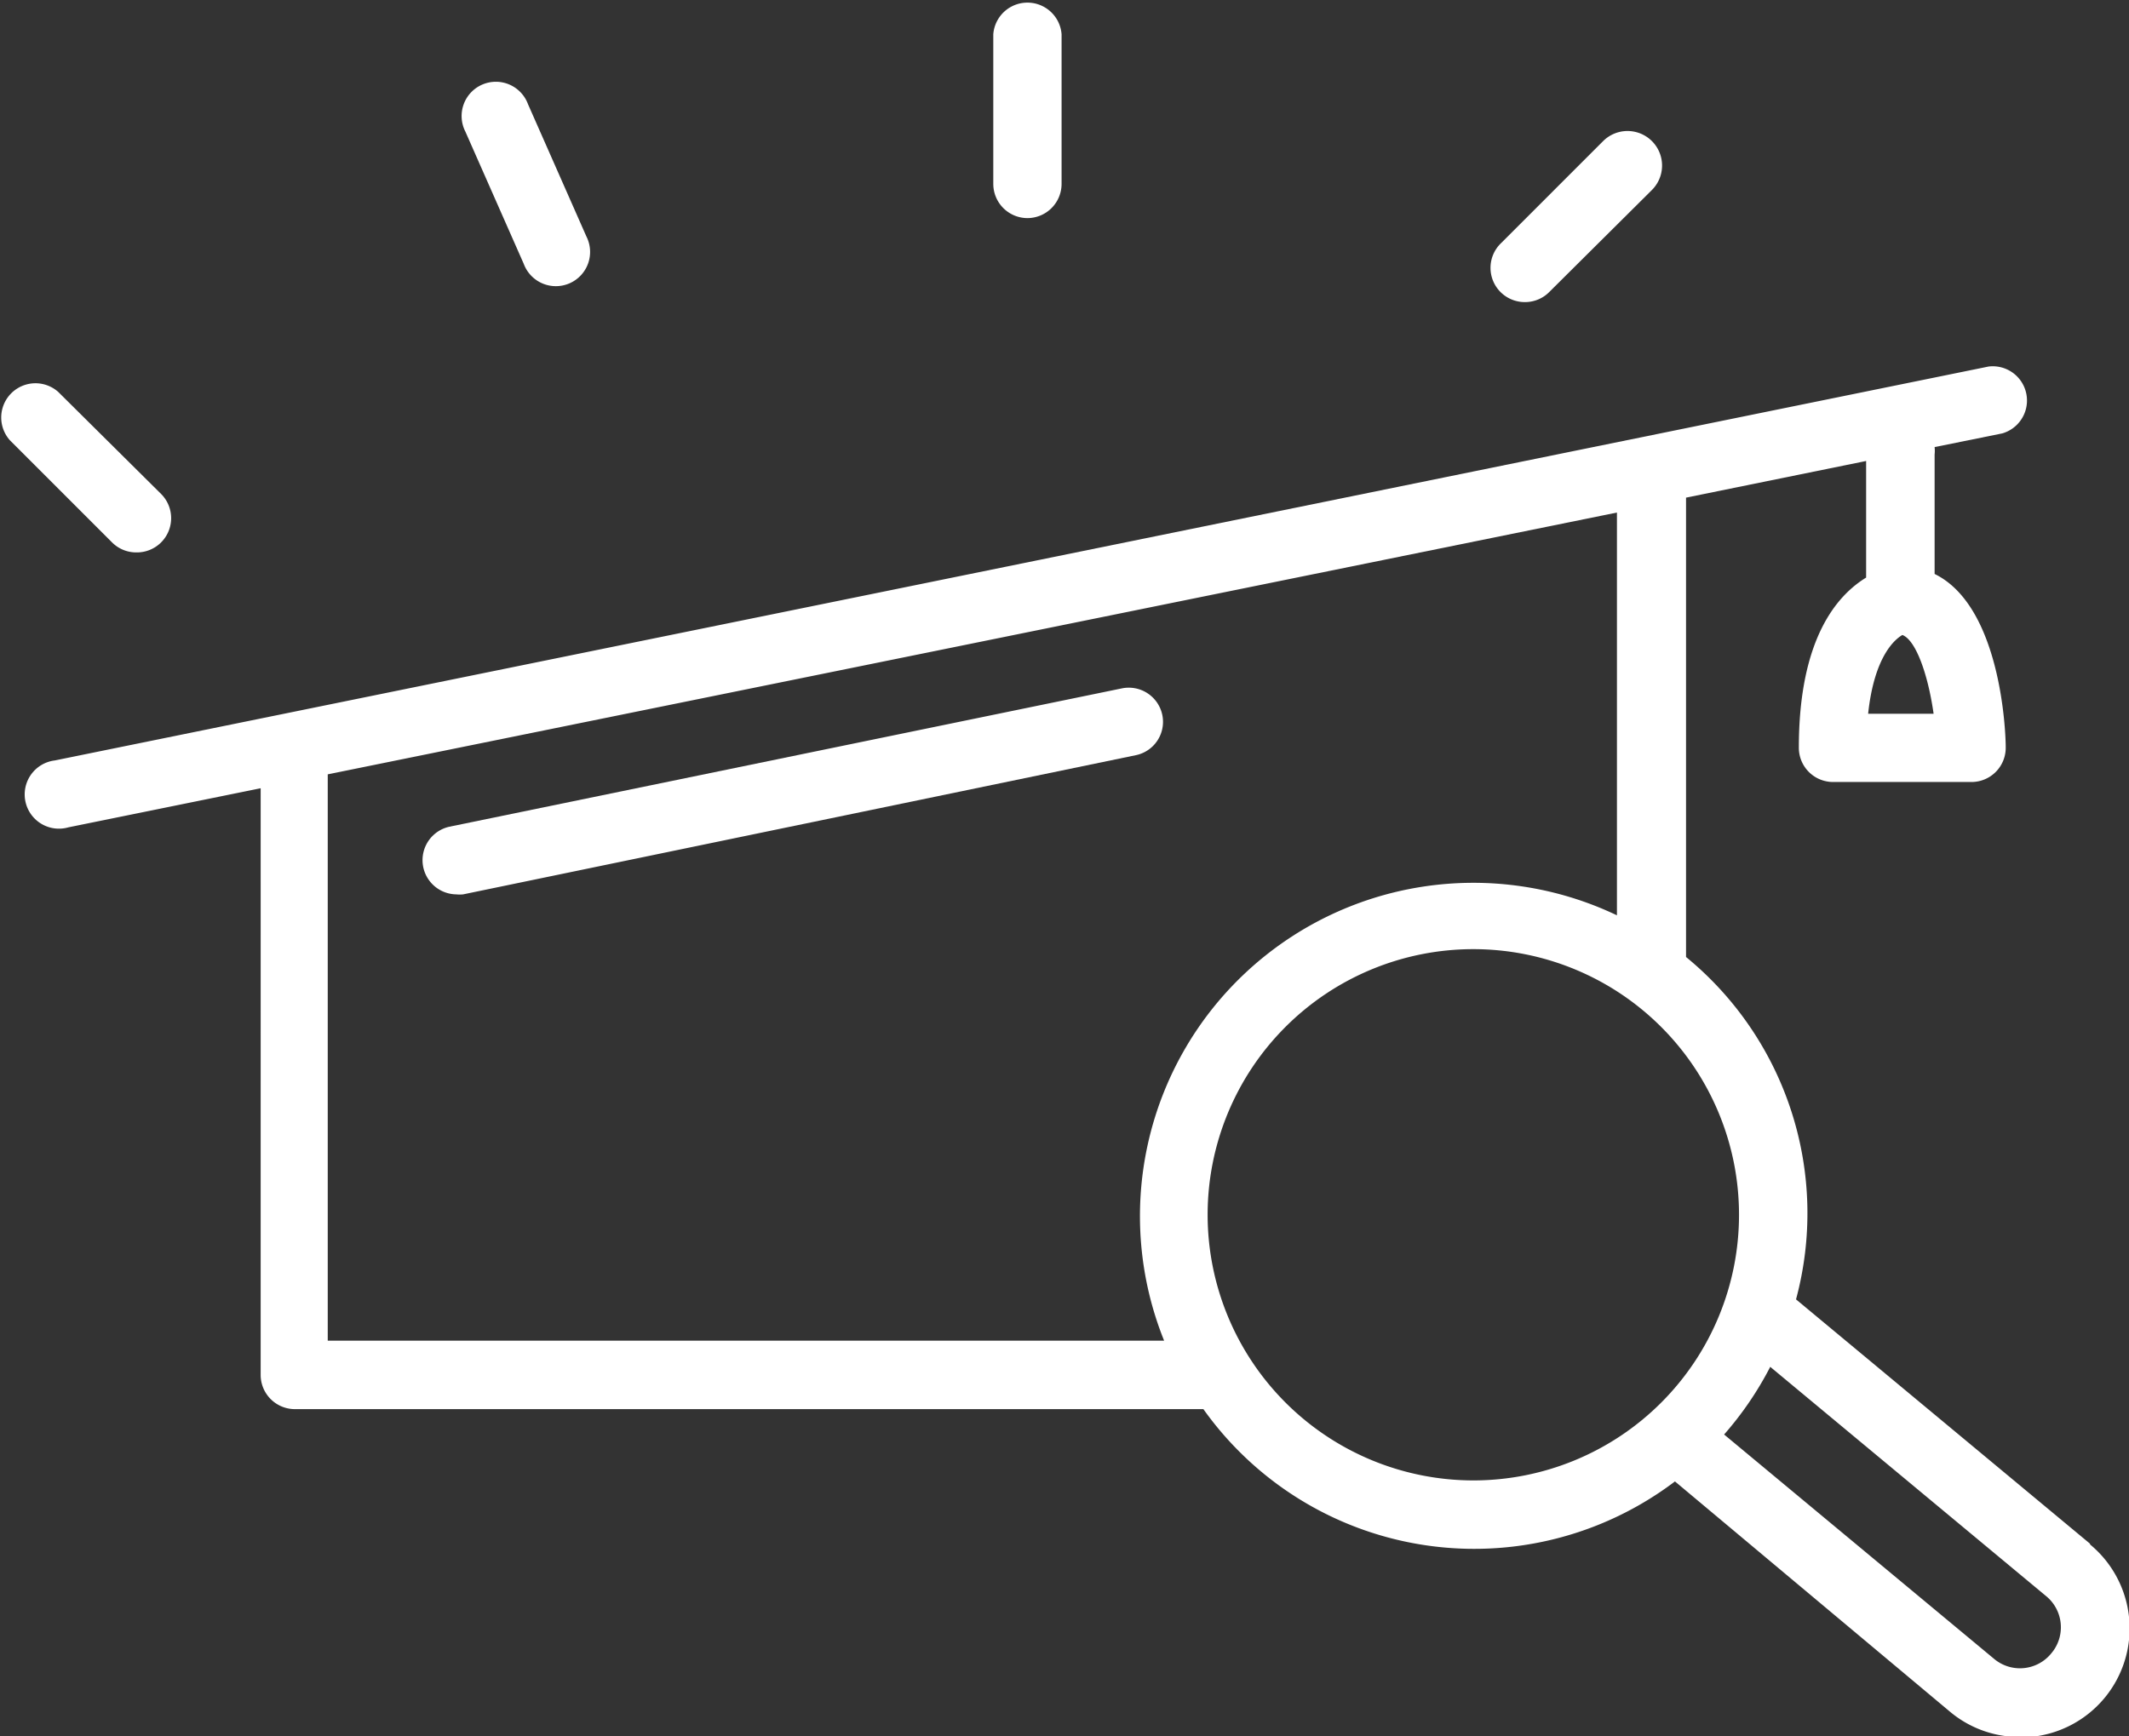
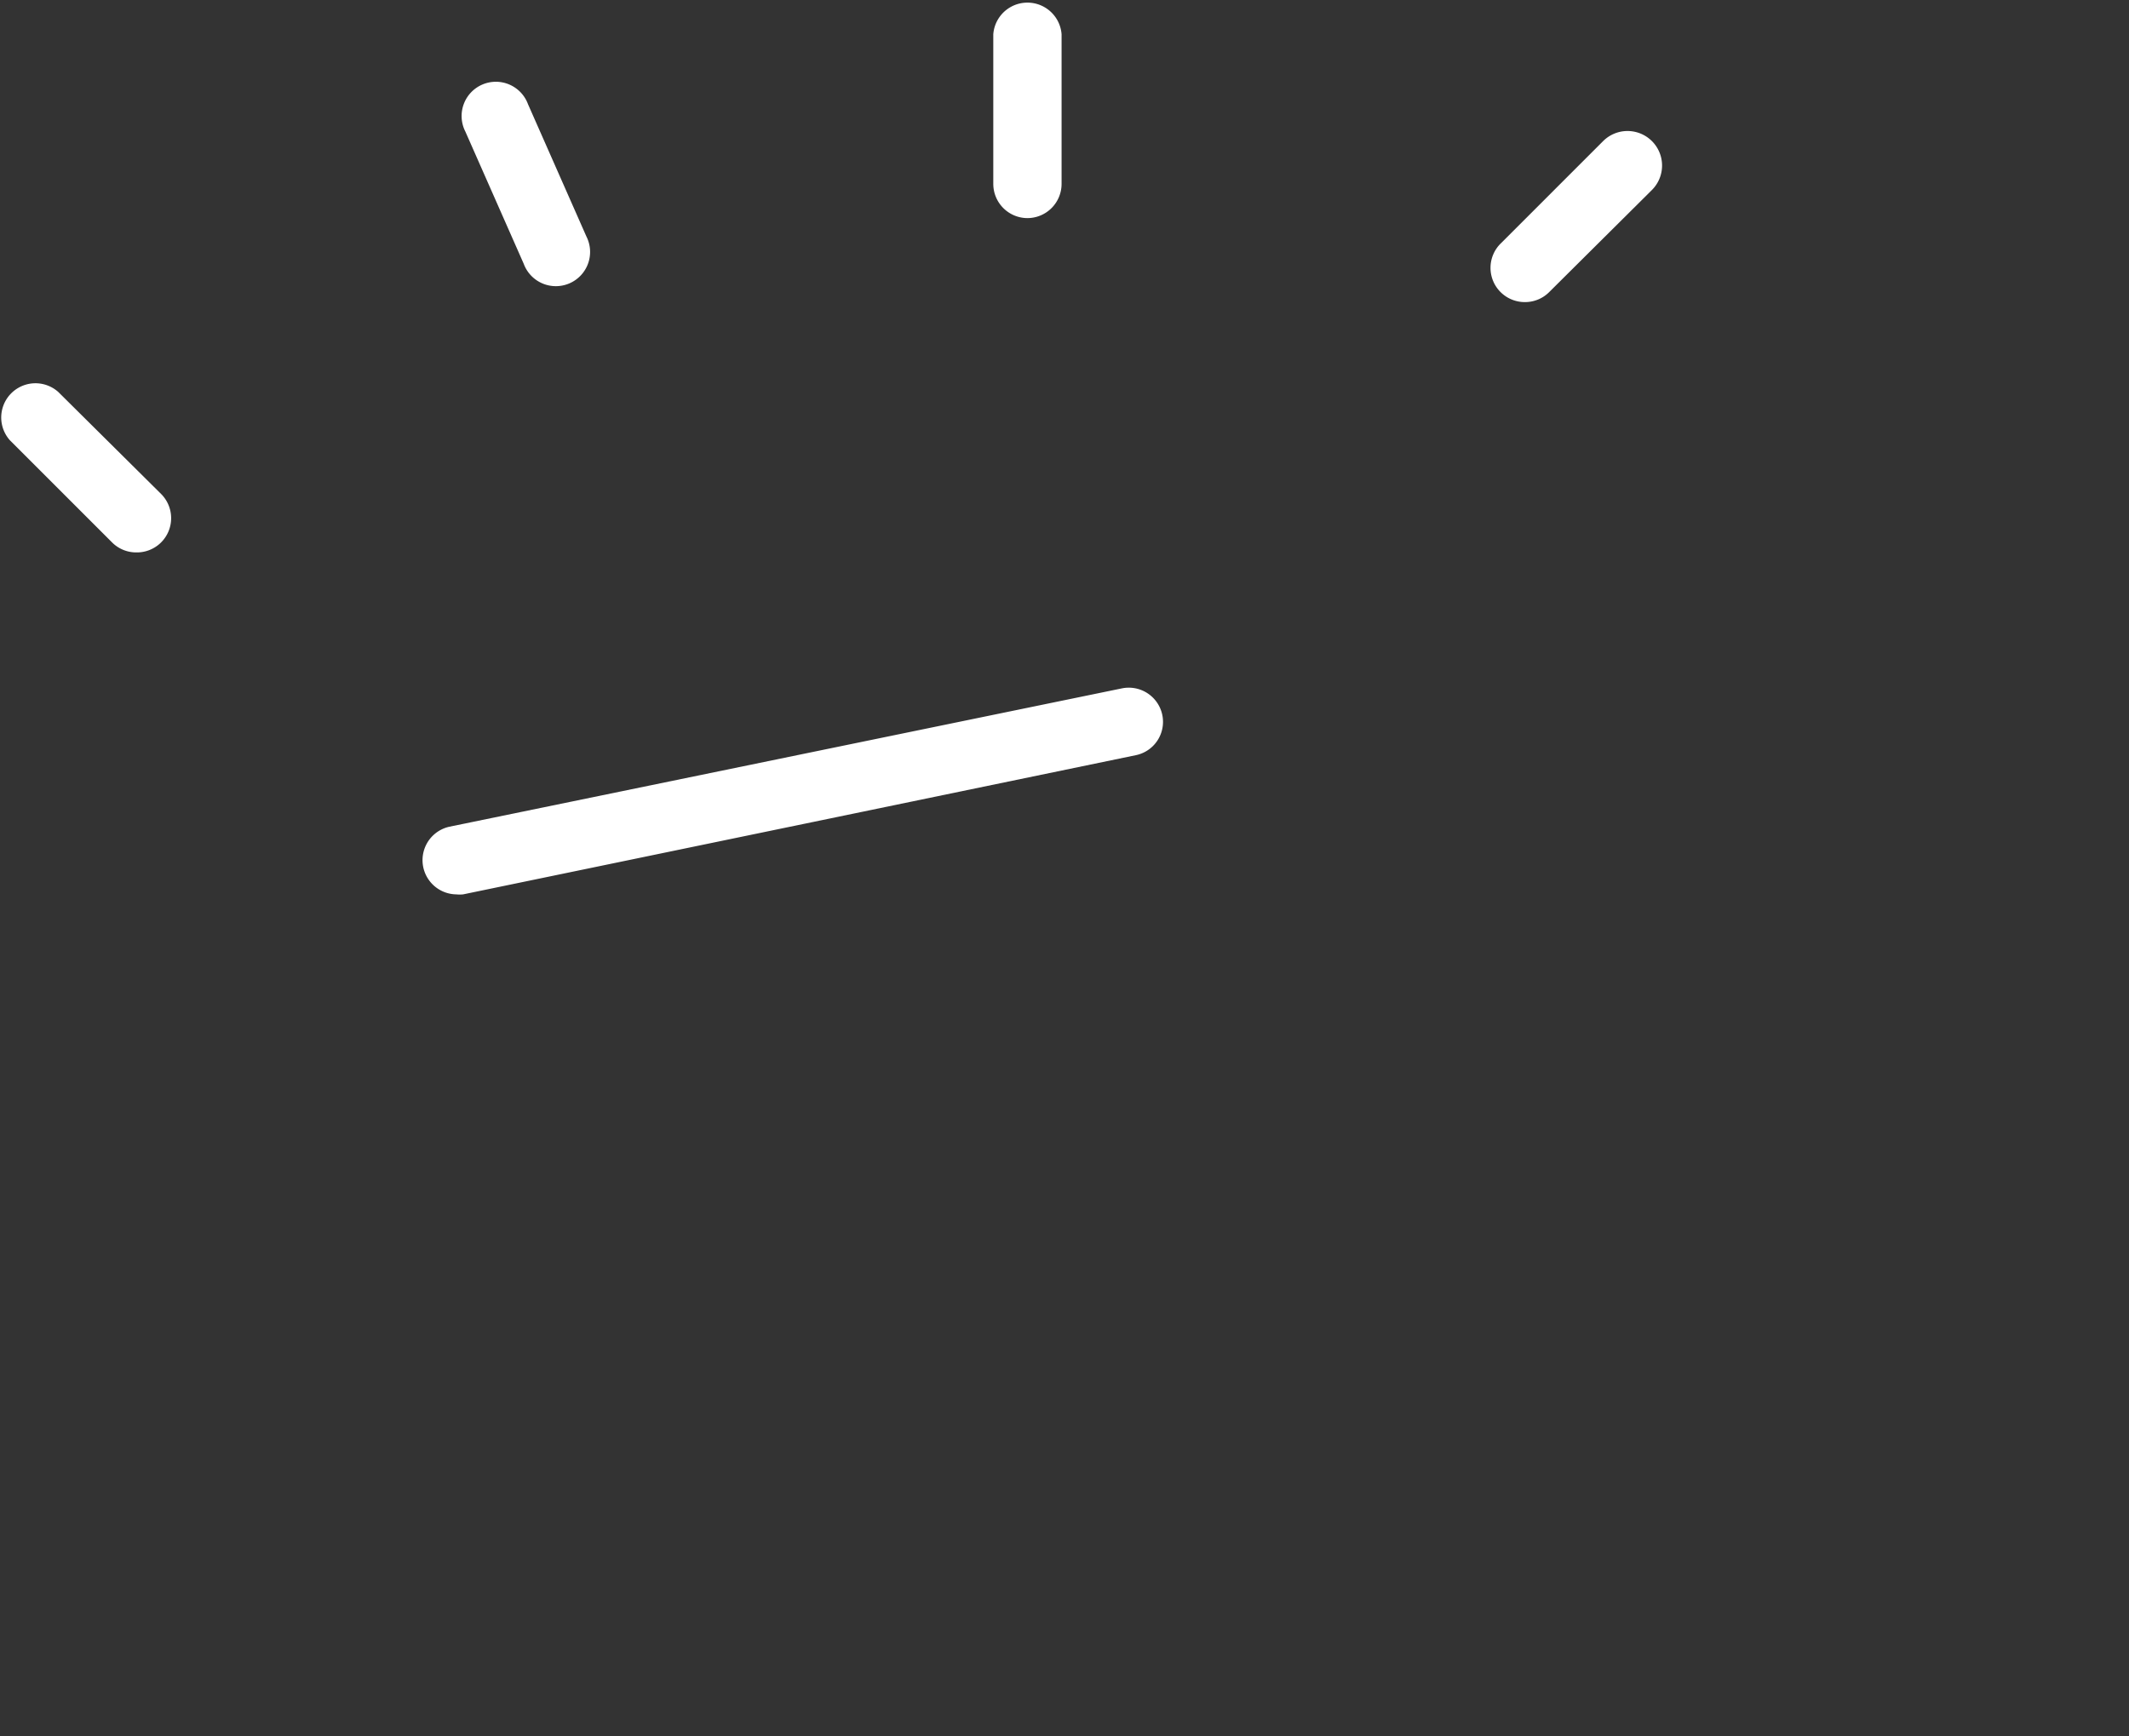
<svg xmlns="http://www.w3.org/2000/svg" viewBox="0 0 105.69 86.21">
  <rect x="0" y="0" width="105.69" height="86.21" fill="#333333" stroke="none" />
  <defs>
    <style>.cls-1{fill:#fff;}</style>
  </defs>
  <title>education-and-discoverywhite</title>
  <g id="Layer_2" data-name="Layer 2">
    <g id="Layer_1-2" data-name="Layer 1">
      <path class="cls-1" d="M51,10.83a1.7,1.7,0,0,0,1.7-1.7V1.7a1.7,1.7,0,0,0-3.39,0V9.13A1.7,1.7,0,0,0,51,10.83Z" />
      <path class="cls-1" d="M75.71,15a1.69,1.69,0,0,0,1.2-.5L82,9.44A1.7,1.7,0,0,0,79.59,7l-5.07,5.07A1.7,1.7,0,0,0,75.71,15Z" />
      <path class="cls-1" d="M26,13.1a1.7,1.7,0,1,0,3.11-1.36L26.21,5.17A1.7,1.7,0,1,0,23.1,6.53Z" />
      <path class="cls-1" d="M6.77,27.43A1.7,1.7,0,0,0,8,24.53L2.89,19.46a1.7,1.7,0,0,0-2.4,2.4l5.07,5.07A1.69,1.69,0,0,0,6.77,27.43Z" />
-       <path class="cls-1" d="M103.74,76.64,89.16,64.52a16.44,16.44,0,0,0-5.46-17V24.71l8.94-1.82v5.79c-1.42.87-3.34,3-3.34,8.45a1.7,1.7,0,0,0,1.7,1.7h6.87a1.7,1.7,0,0,0,1.7-1.73c0-.79-.25-7-3.53-8.6V22.57a1.69,1.69,0,0,0,0-.37l3.36-.68a1.7,1.7,0,0,0-.68-3.32l-96,19.56a1.7,1.7,0,1,0,.68,3.32l9.54-1.94V68.27a1.7,1.7,0,0,0,1.7,1.7h45.1a16.5,16.5,0,0,0,23.41,3.59L96.81,85a5.37,5.37,0,0,0,3.45,1.25l.51,0a5.41,5.41,0,0,0,3-9.55Zm-11-41.2c.31-2.91,1.37-3.72,1.7-3.91.68.26,1.28,2,1.55,3.91ZM16.27,66.57V38.45l64-13v20A16.55,16.55,0,0,0,57.79,66.57Zm43.68-6.25A13.19,13.19,0,1,1,73.14,73.51,13.2,13.2,0,0,1,59.95,60.32ZM101.83,82.1a2,2,0,0,1-2.85.26L85.59,71.23a16.62,16.62,0,0,0,2.29-3.36l13.69,11.38A2,2,0,0,1,101.83,82.1Z" />
      <path class="cls-1" d="M57.7,35.5a1.7,1.7,0,0,0-2-1.32L22.31,41.05a1.7,1.7,0,0,0,.34,3.36,1.73,1.73,0,0,0,.34,0L56.38,37.5A1.69,1.69,0,0,0,57.7,35.5Z" />
    </g>
  </g>
</svg>